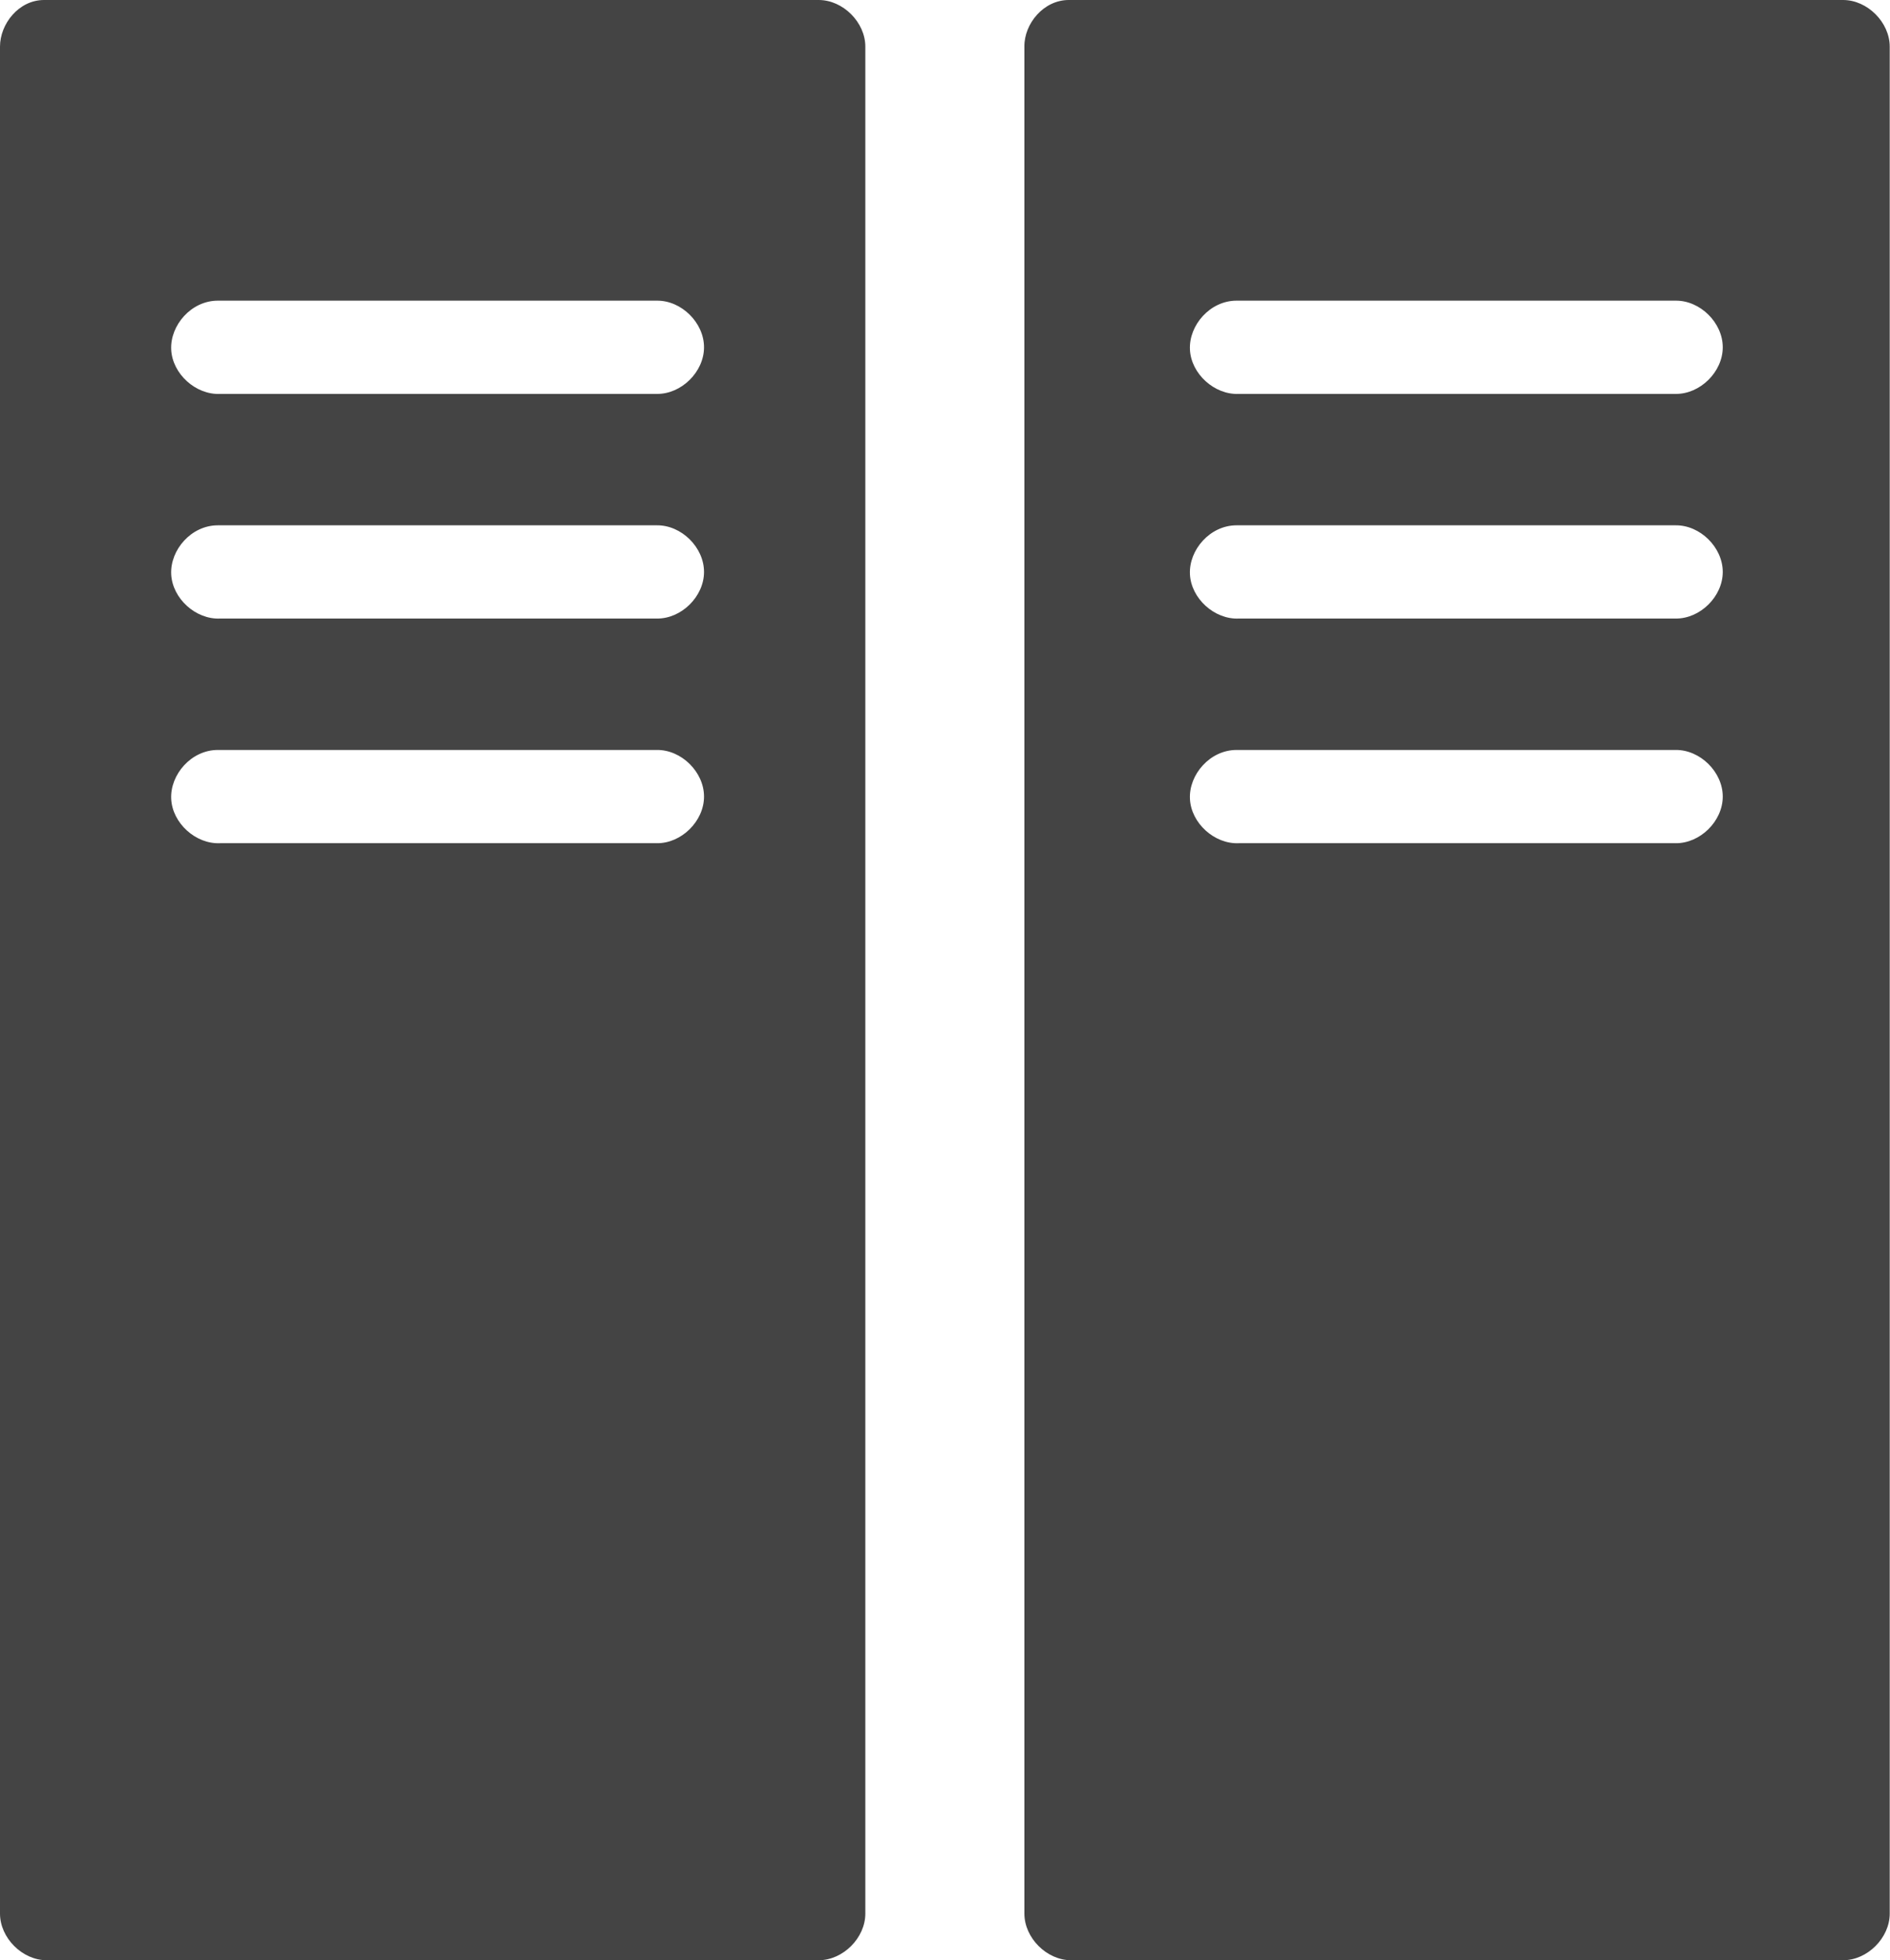
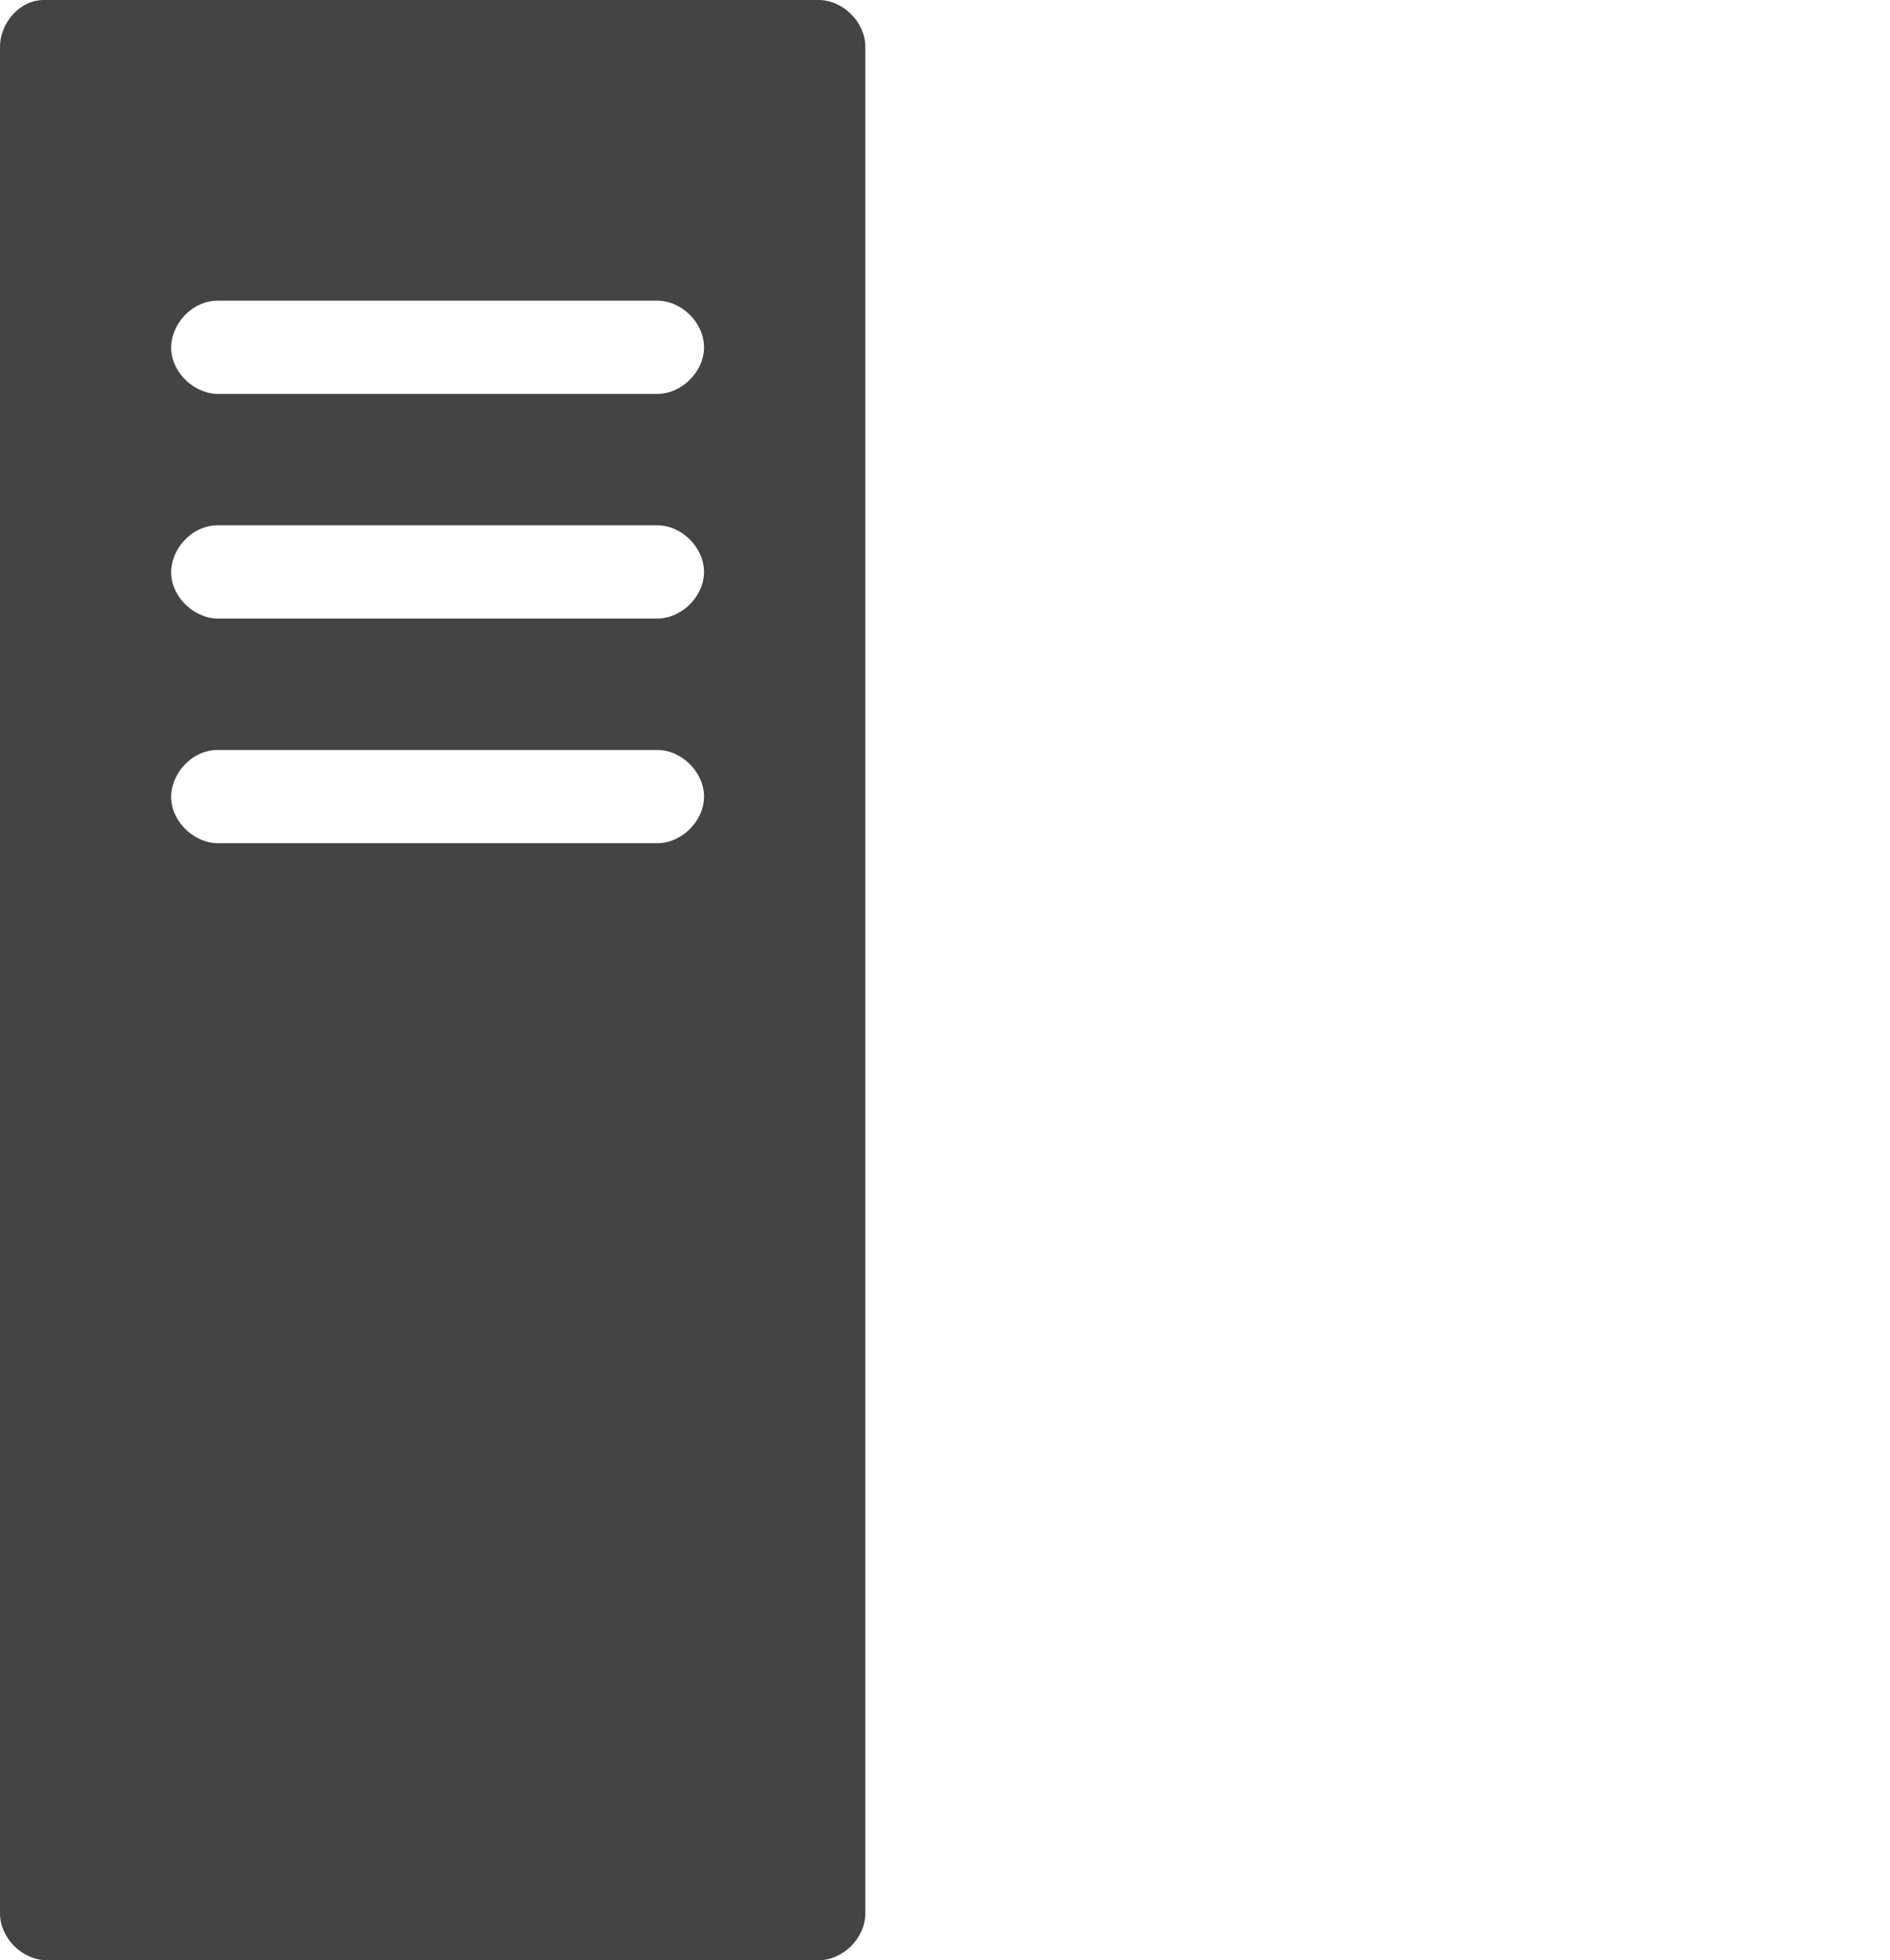
<svg xmlns="http://www.w3.org/2000/svg" id="Layer_2" data-name="Layer 2" viewBox="0 0 66.9 69.37">
  <defs>
    <style>
      .cls-1 {
        fill: #444;
      }
    </style>
  </defs>
  <g id="Capa_1" data-name="Capa 1">
    <g>
      <path class="cls-1" d="M28.98,0H1.56C.66,0,0,.85,0,1.65h0v66.07c0,.86.79,1.65,1.65,1.65h27.33c.86,0,1.65-.79,1.65-1.65V1.65c0-.86-.79-1.65-1.65-1.65ZM23.25,29.84H7.79c-.86.04-1.69-.71-1.73-1.57h0c-.04-.86.71-1.73,1.65-1.73h15.54c.87-.01,1.67.78,1.67,1.65s-.8,1.66-1.67,1.65ZM23.25,21.89H7.79c-.86.04-1.69-.71-1.73-1.57h0c-.04-.86.71-1.73,1.65-1.73h15.54c.87-.01,1.67.78,1.67,1.65s-.8,1.66-1.67,1.65ZM23.25,13.94H7.79c-.86.04-1.69-.71-1.73-1.57h0c-.04-.86.71-1.73,1.65-1.73h15.54c.87-.01,1.67.78,1.67,1.65s-.8,1.66-1.67,1.65Z" />
-       <path class="cls-1" d="M65.24,0h-27.41c-.89,0-1.58.84-1.57,1.65h0v66.07c0,.86.79,1.65,1.65,1.65h27.33c.86,0,1.65-.79,1.65-1.65V1.65c0-.86-.79-1.65-1.65-1.65ZM59.31,29.84h-15.46c-.86.04-1.69-.71-1.73-1.57h0c-.04-.86.71-1.73,1.65-1.73h15.54c.87-.01,1.67.78,1.67,1.65s-.8,1.66-1.67,1.65ZM59.31,21.89h-15.46c-.86.04-1.69-.71-1.73-1.57h0c-.04-.86.71-1.73,1.65-1.73h15.54c.87-.01,1.67.78,1.67,1.65s-.8,1.66-1.67,1.65ZM59.31,13.94h-15.46c-.86.04-1.69-.71-1.73-1.57h0c-.04-.86.71-1.73,1.65-1.73h15.54c.87-.01,1.67.78,1.67,1.65s-.8,1.66-1.67,1.65Z" />
    </g>
  </g>
</svg>